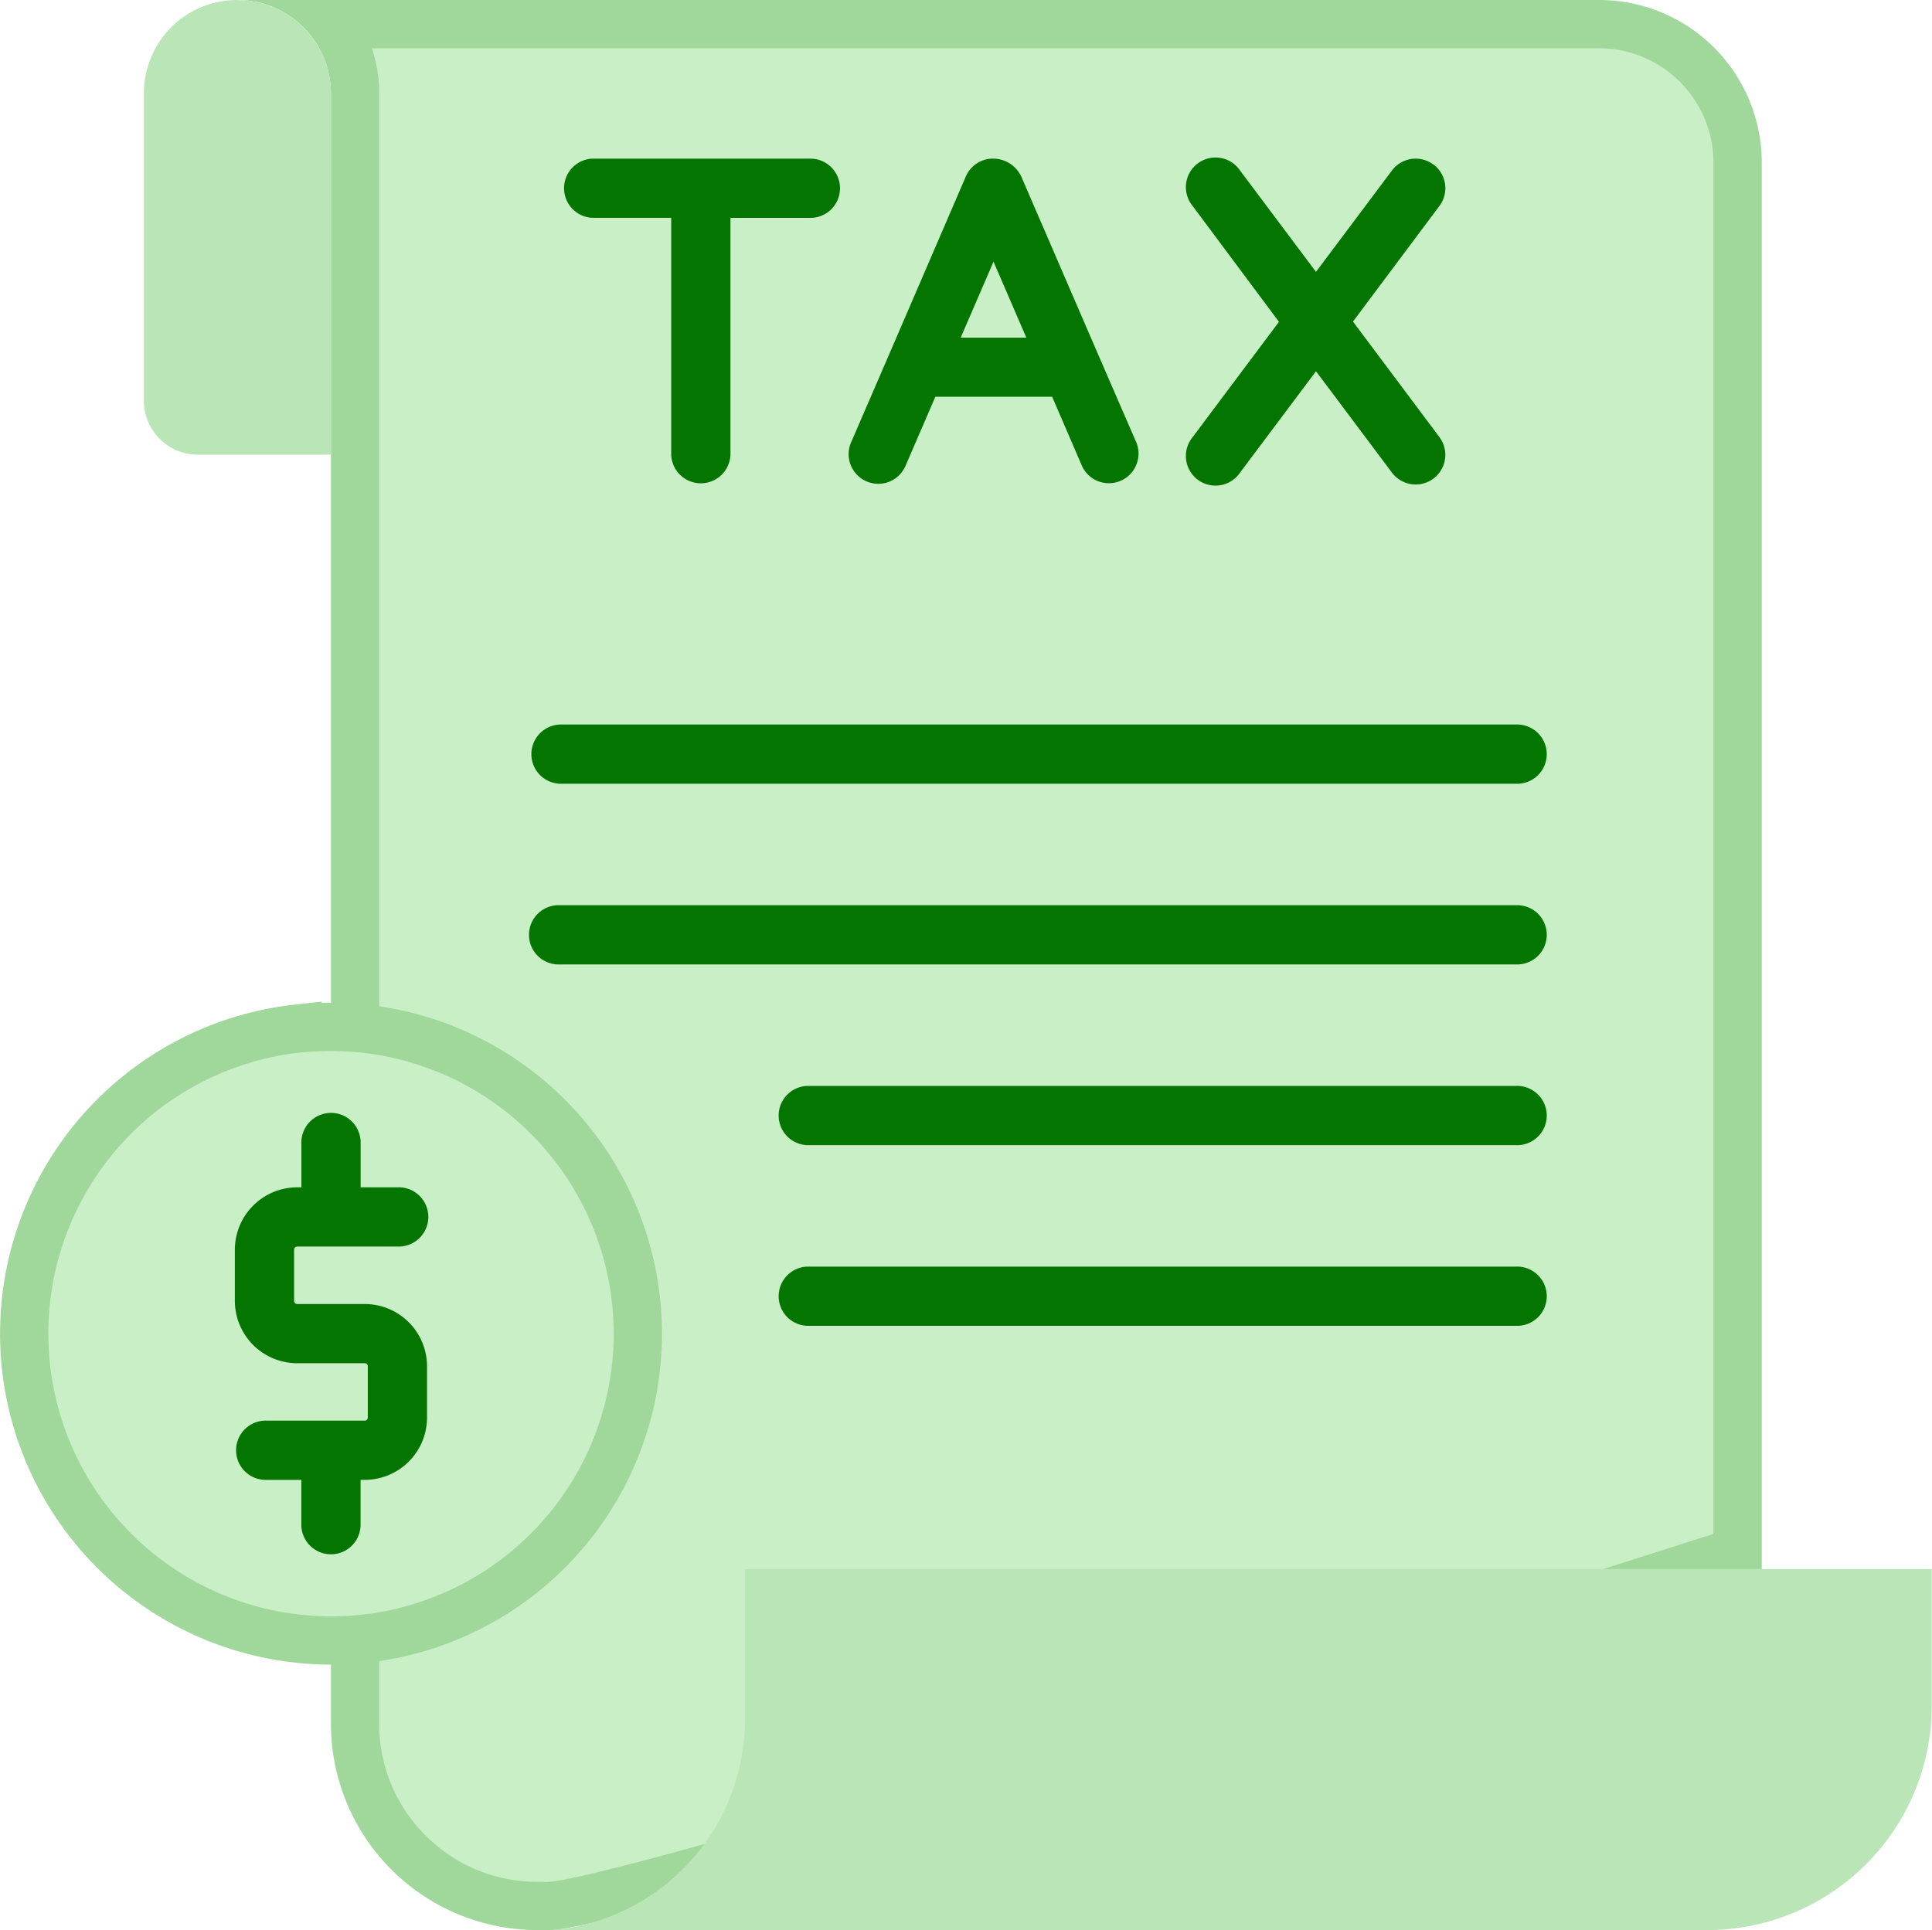
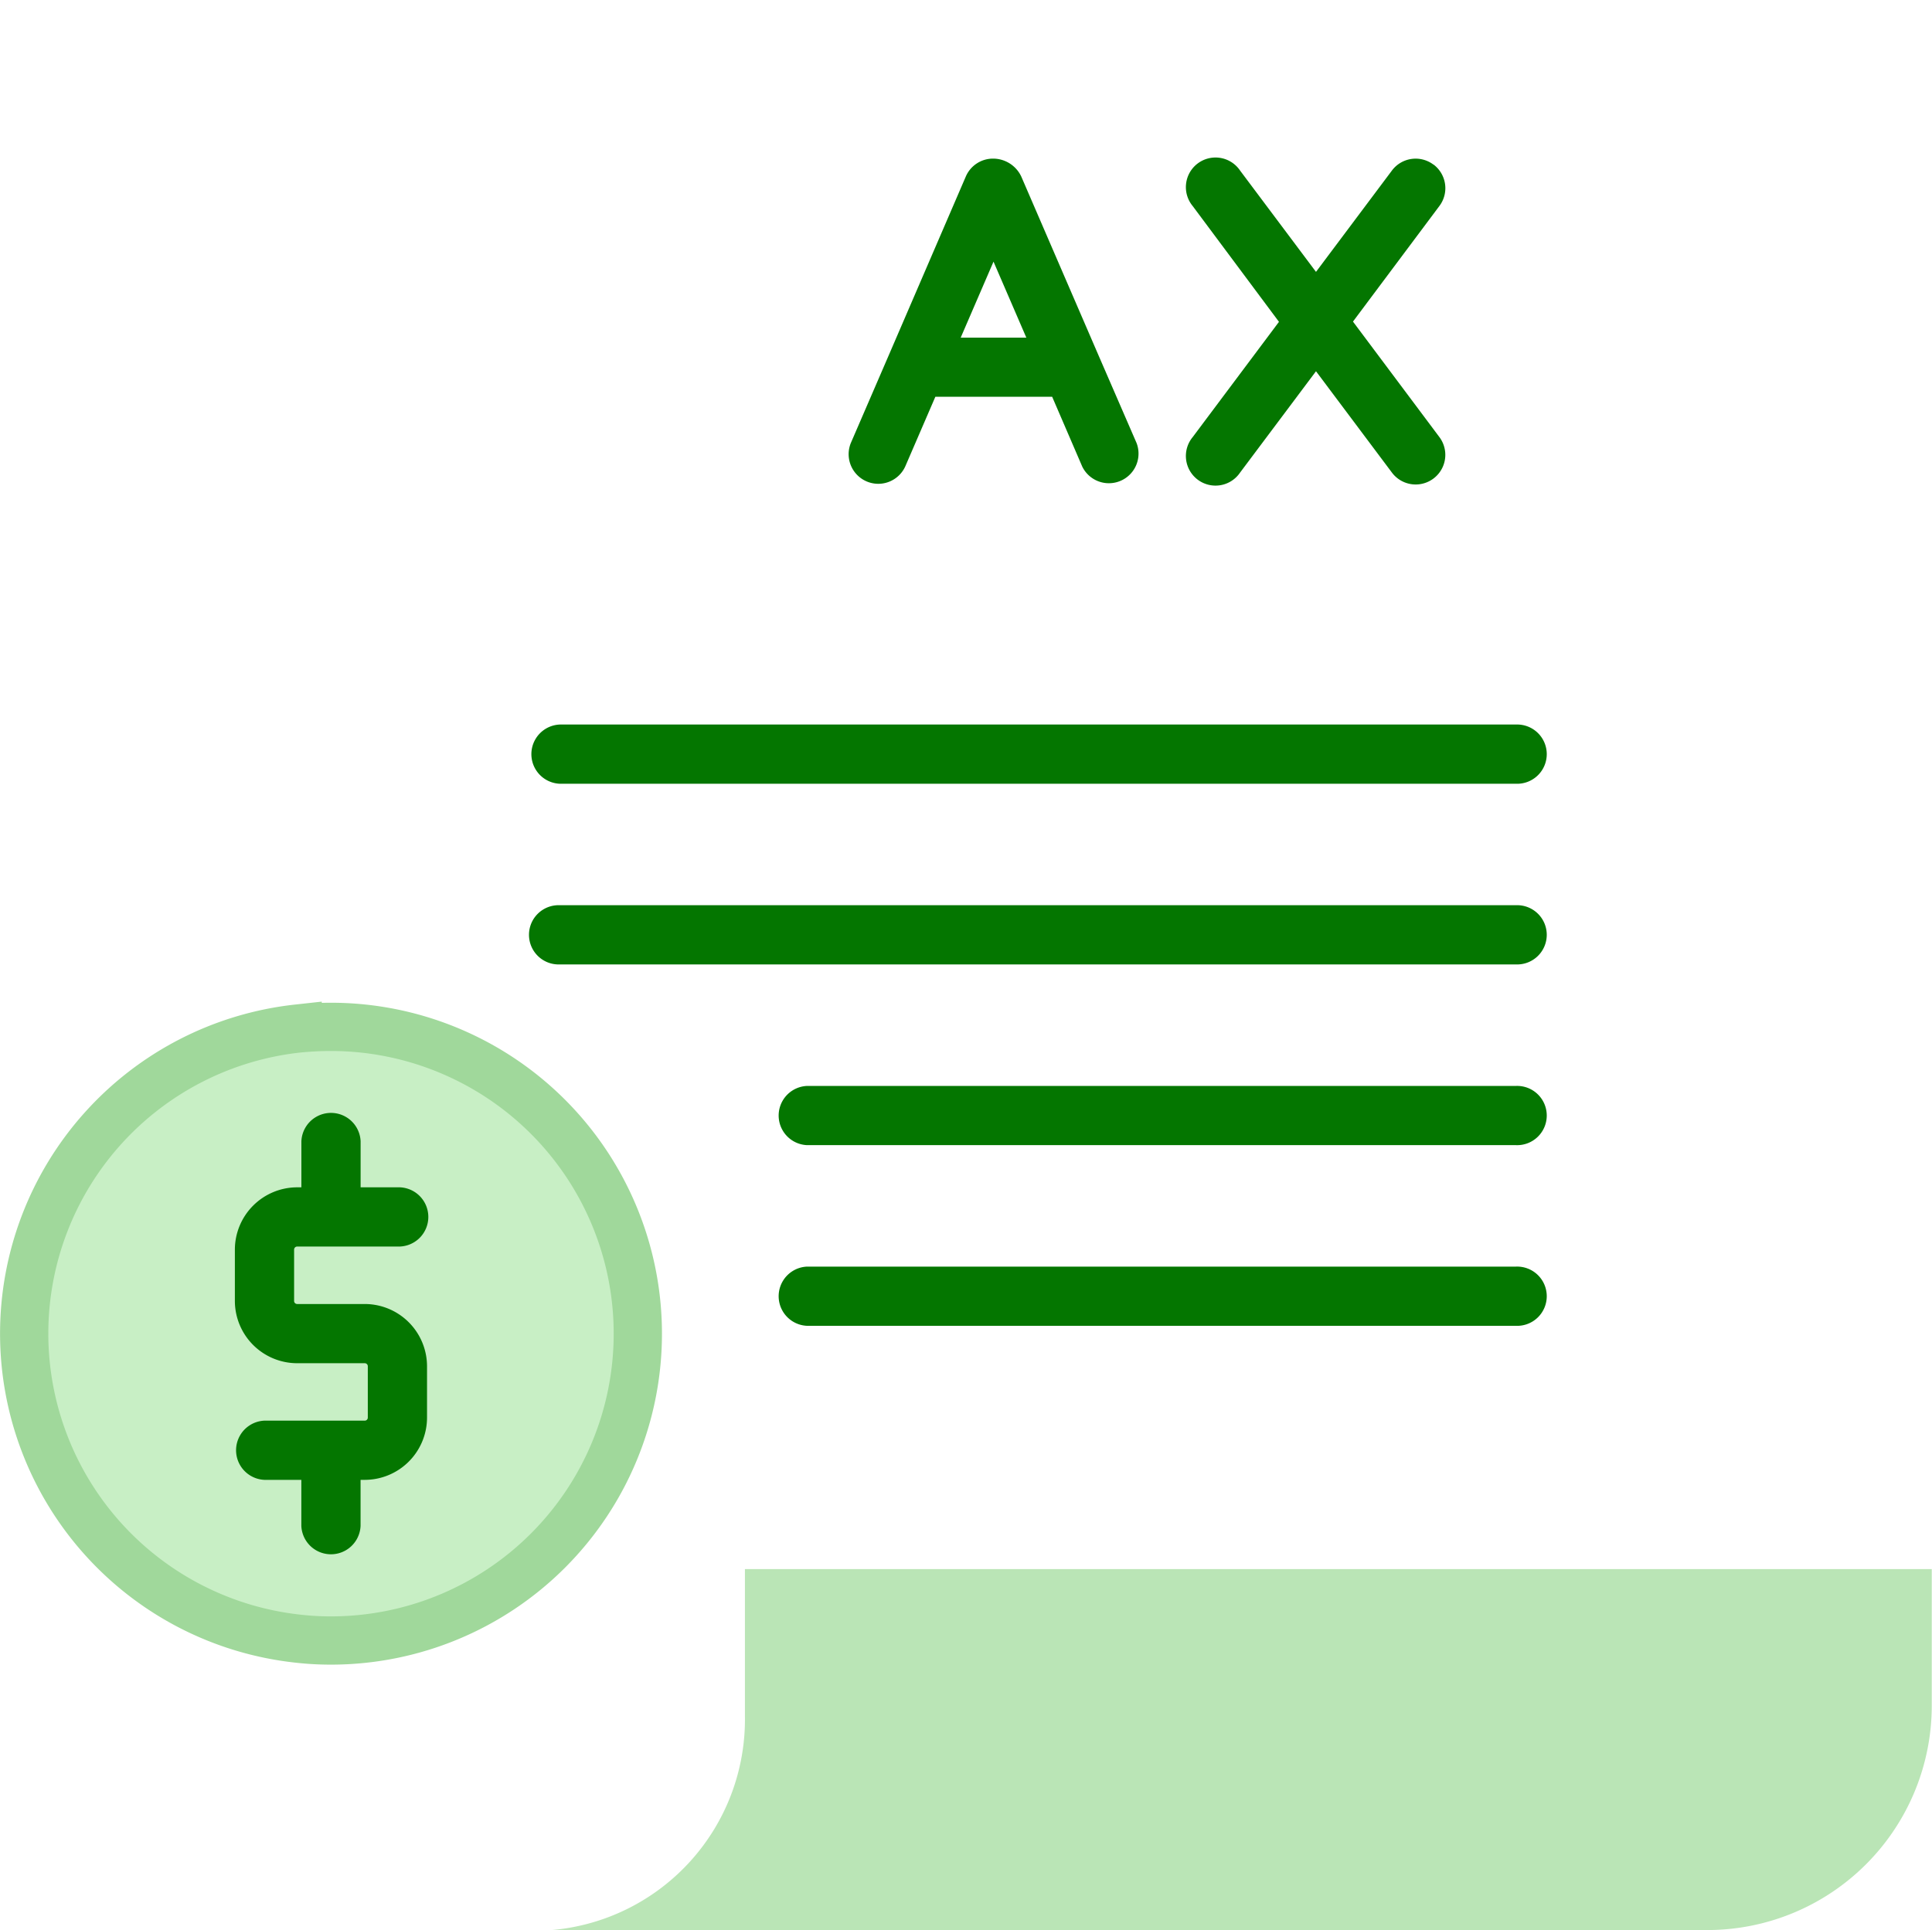
<svg xmlns="http://www.w3.org/2000/svg" width="40.026" height="40" viewBox="0 0 40.026 40">
  <g data-name="Path 2718" style="fill:#c8efc5">
-     <path d="m13.473 41.942-.207-.005c-1-.012-1.937-.41-2.64-1.121a3.756 3.756 0 0 1-1.091-2.652V4.385a2.42 2.42 0 0 0-.47-1.443h26.256a2.876 2.876 0 0 1 2.857 2.86v28.79c-6.567 2.11-22.811 7.233-24.6 7.346h-.007l-.008.002a1.092 1.092 0 0 1-.09.002z" style="stroke:none" transform="translate(-2.179 -2.442)" />
-     <path d="M9.883 3.442c.1.3.153.618.152.943v33.779c.001.867.337 1.684.947 2.3.61.617 1.423.963 2.29.973l.246.005.029-.003c.393-.025 2.461-.44 13.156-3.751 4.703-1.457 9.276-2.917 10.975-3.461V5.804a2.375 2.375 0 0 0-2.357-2.362H9.883m-2.786-1H35.32A3.37 3.37 0 0 1 38.678 5.8v29.156s-22.786 7.336-25.068 7.481c-.048.005-.096.005-.145.005h-.206v-.005a4.278 4.278 0 0 1-4.224-4.272V4.385a1.94 1.94 0 0 0-1.938-1.943z" style="fill:#a0d89b;stroke:none" transform="translate(-2.179 -2.442)" />
-   </g>
+     </g>
  <path data-name="Path 2719" d="M9.035 23.721c-.233 0-.466.013-.69.035a6.359 6.359 0 0 0 0 12.642 5.961 5.961 0 0 0 .69.039 6.358 6.358 0 0 0 0-12.716z" style="stroke:#a0d89b;fill:#c8efc5" transform="translate(-2.179 -2.442)" />
-   <path data-name="Path 2720" d="M7.1 2.444a.512.512 0 0 0-.084 0 1.932 1.932 0 0 0-1.289.561 1.958 1.958 0 0 0-.567 1.374v6.368a1.119 1.119 0 0 0 1.117 1.117h2.759V4.383A1.94 1.94 0 0 0 7.1 2.444z" style="fill:#bae5b6" transform="translate(-2.179 -2.442)" />
  <path data-name="Path 2721" d="M17.612 38.013a4.381 4.381 0 0 1-4 4.424h-.145 24.085a4.651 4.651 0 0 0 4.648-4.644v-2.836H17.612z" style="fill:#bae5b6" transform="translate(-2.179 -2.442)" />
  <path data-name="Path 2722" d="M8.336 28.273h2.078a.614.614 0 1 0 0-1.227H9.65v-.953a.614.614 0 0 0-1.227 0v.953h-.087a1.293 1.293 0 0 0-1.291 1.291V29.4a1.292 1.292 0 0 0 1.291 1.291h1.4a.063.063 0 0 1 .063.063v1.064a.063.063 0 0 1-.063.063H7.659a.614.614 0 0 0 0 1.227h.763v.953a.614.614 0 0 0 1.227 0v-.953h.086a1.292 1.292 0 0 0 1.291-1.291v-1.062a1.292 1.292 0 0 0-1.291-1.291h-1.4a.063.063 0 0 1-.063-.063v-1.064a.064.064 0 0 1 .063-.064z" style="fill:#047600" transform="translate(-2.179 -2.442)" />
  <g data-name="Group 2337">
    <g data-name="Group 2336">
-       <path data-name="Path 2723" d="M18.944 5.729h-4.49a.614.614 0 0 0 0 1.227h1.631v4.912a.614.614 0 0 0 1.227 0V6.957h1.631a.614.614 0 1 0 0-1.227z" style="fill:#047600" transform="translate(-2.179 -2.442)" />
      <path data-name="Path 2724" d="M24.942 9.816 23.337 6.1a.646.646 0 0 0-.586-.371.613.613 0 0 0-.563.371l-1.6 3.712-.782 1.81a.614.614 0 0 0 1.127.487l.624-1.445h2.42l.623 1.446a.614.614 0 0 0 1.126-.487zm-2.86-.377.68-1.575.68 1.575z" style="fill:#047600" transform="translate(-2.179 -2.442)" />
      <path data-name="Path 2725" d="M31.875 5.852a.613.613 0 0 0-.859.124l-1.573 2.1-1.573-2.1a.614.614 0 1 0-.982.735l1.788 2.4-1.788 2.389a.614.614 0 1 0 .982.735l1.573-2.1 1.573 2.1A.614.614 0 1 0 32 11.5l-1.791-2.394L32 6.71a.613.613 0 0 0-.123-.859z" style="fill:#047600" transform="translate(-2.179 -2.442)" />
    </g>
    <path data-name="Path 2726" d="M33.585 17.456H13.777a.614.614 0 0 0 0 1.227h19.808a.614.614 0 1 0 0-1.227z" style="fill:#047600" transform="translate(-2.179 -2.442)" />
    <path data-name="Path 2727" d="M33.585 21.2H13.777a.614.614 0 1 0 0 1.227h19.808a.614.614 0 1 0 0-1.227z" style="fill:#047600" transform="translate(-2.179 -2.442)" />
    <path data-name="Path 2728" d="M33.585 24.945H18.9a.614.614 0 0 0 0 1.227h14.685a.614.614 0 1 0 0-1.227z" style="fill:#047600" transform="translate(-2.179 -2.442)" />
-     <path data-name="Path 2729" d="M33.585 28.689H18.9a.614.614 0 0 0 0 1.227h14.685a.614.614 0 1 0 0-1.227z" style="fill:#047600" transform="translate(-2.179 -2.442)" />
+     <path data-name="Path 2729" d="M33.585 28.689H18.9a.614.614 0 0 0 0 1.227h14.685a.614.614 0 1 0 0-1.227" style="fill:#047600" transform="translate(-2.179 -2.442)" />
  </g>
</svg>